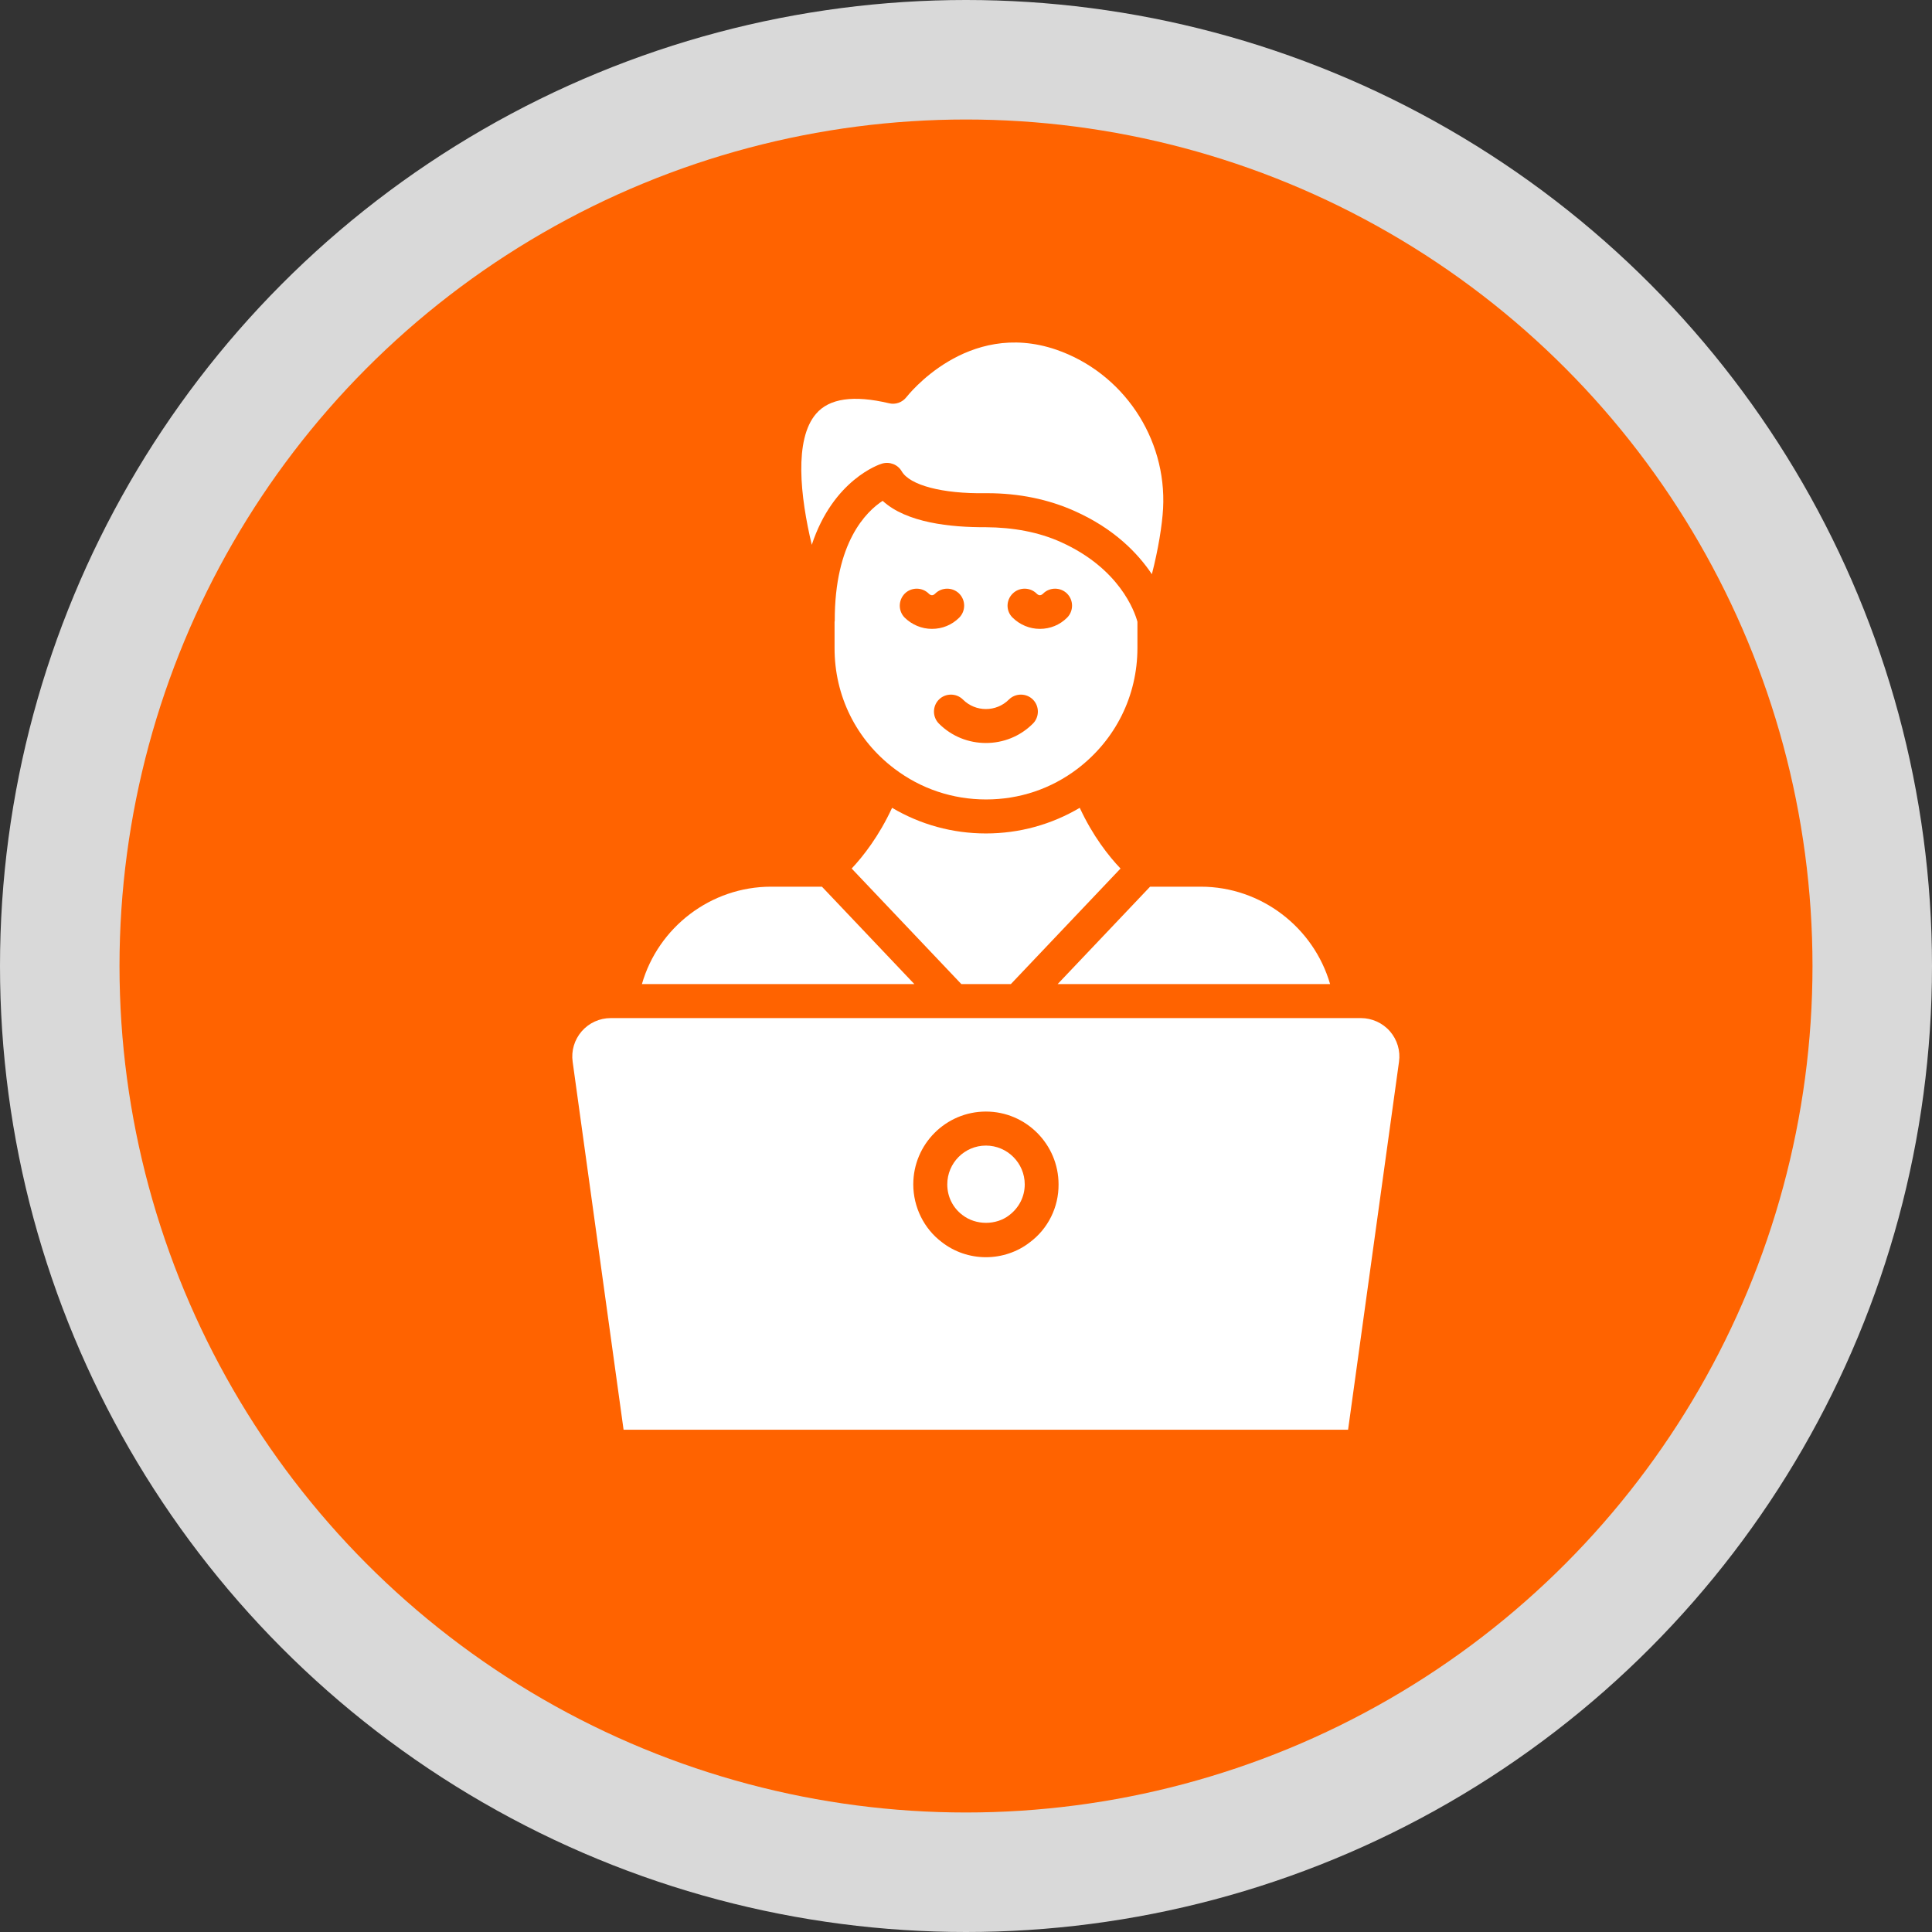
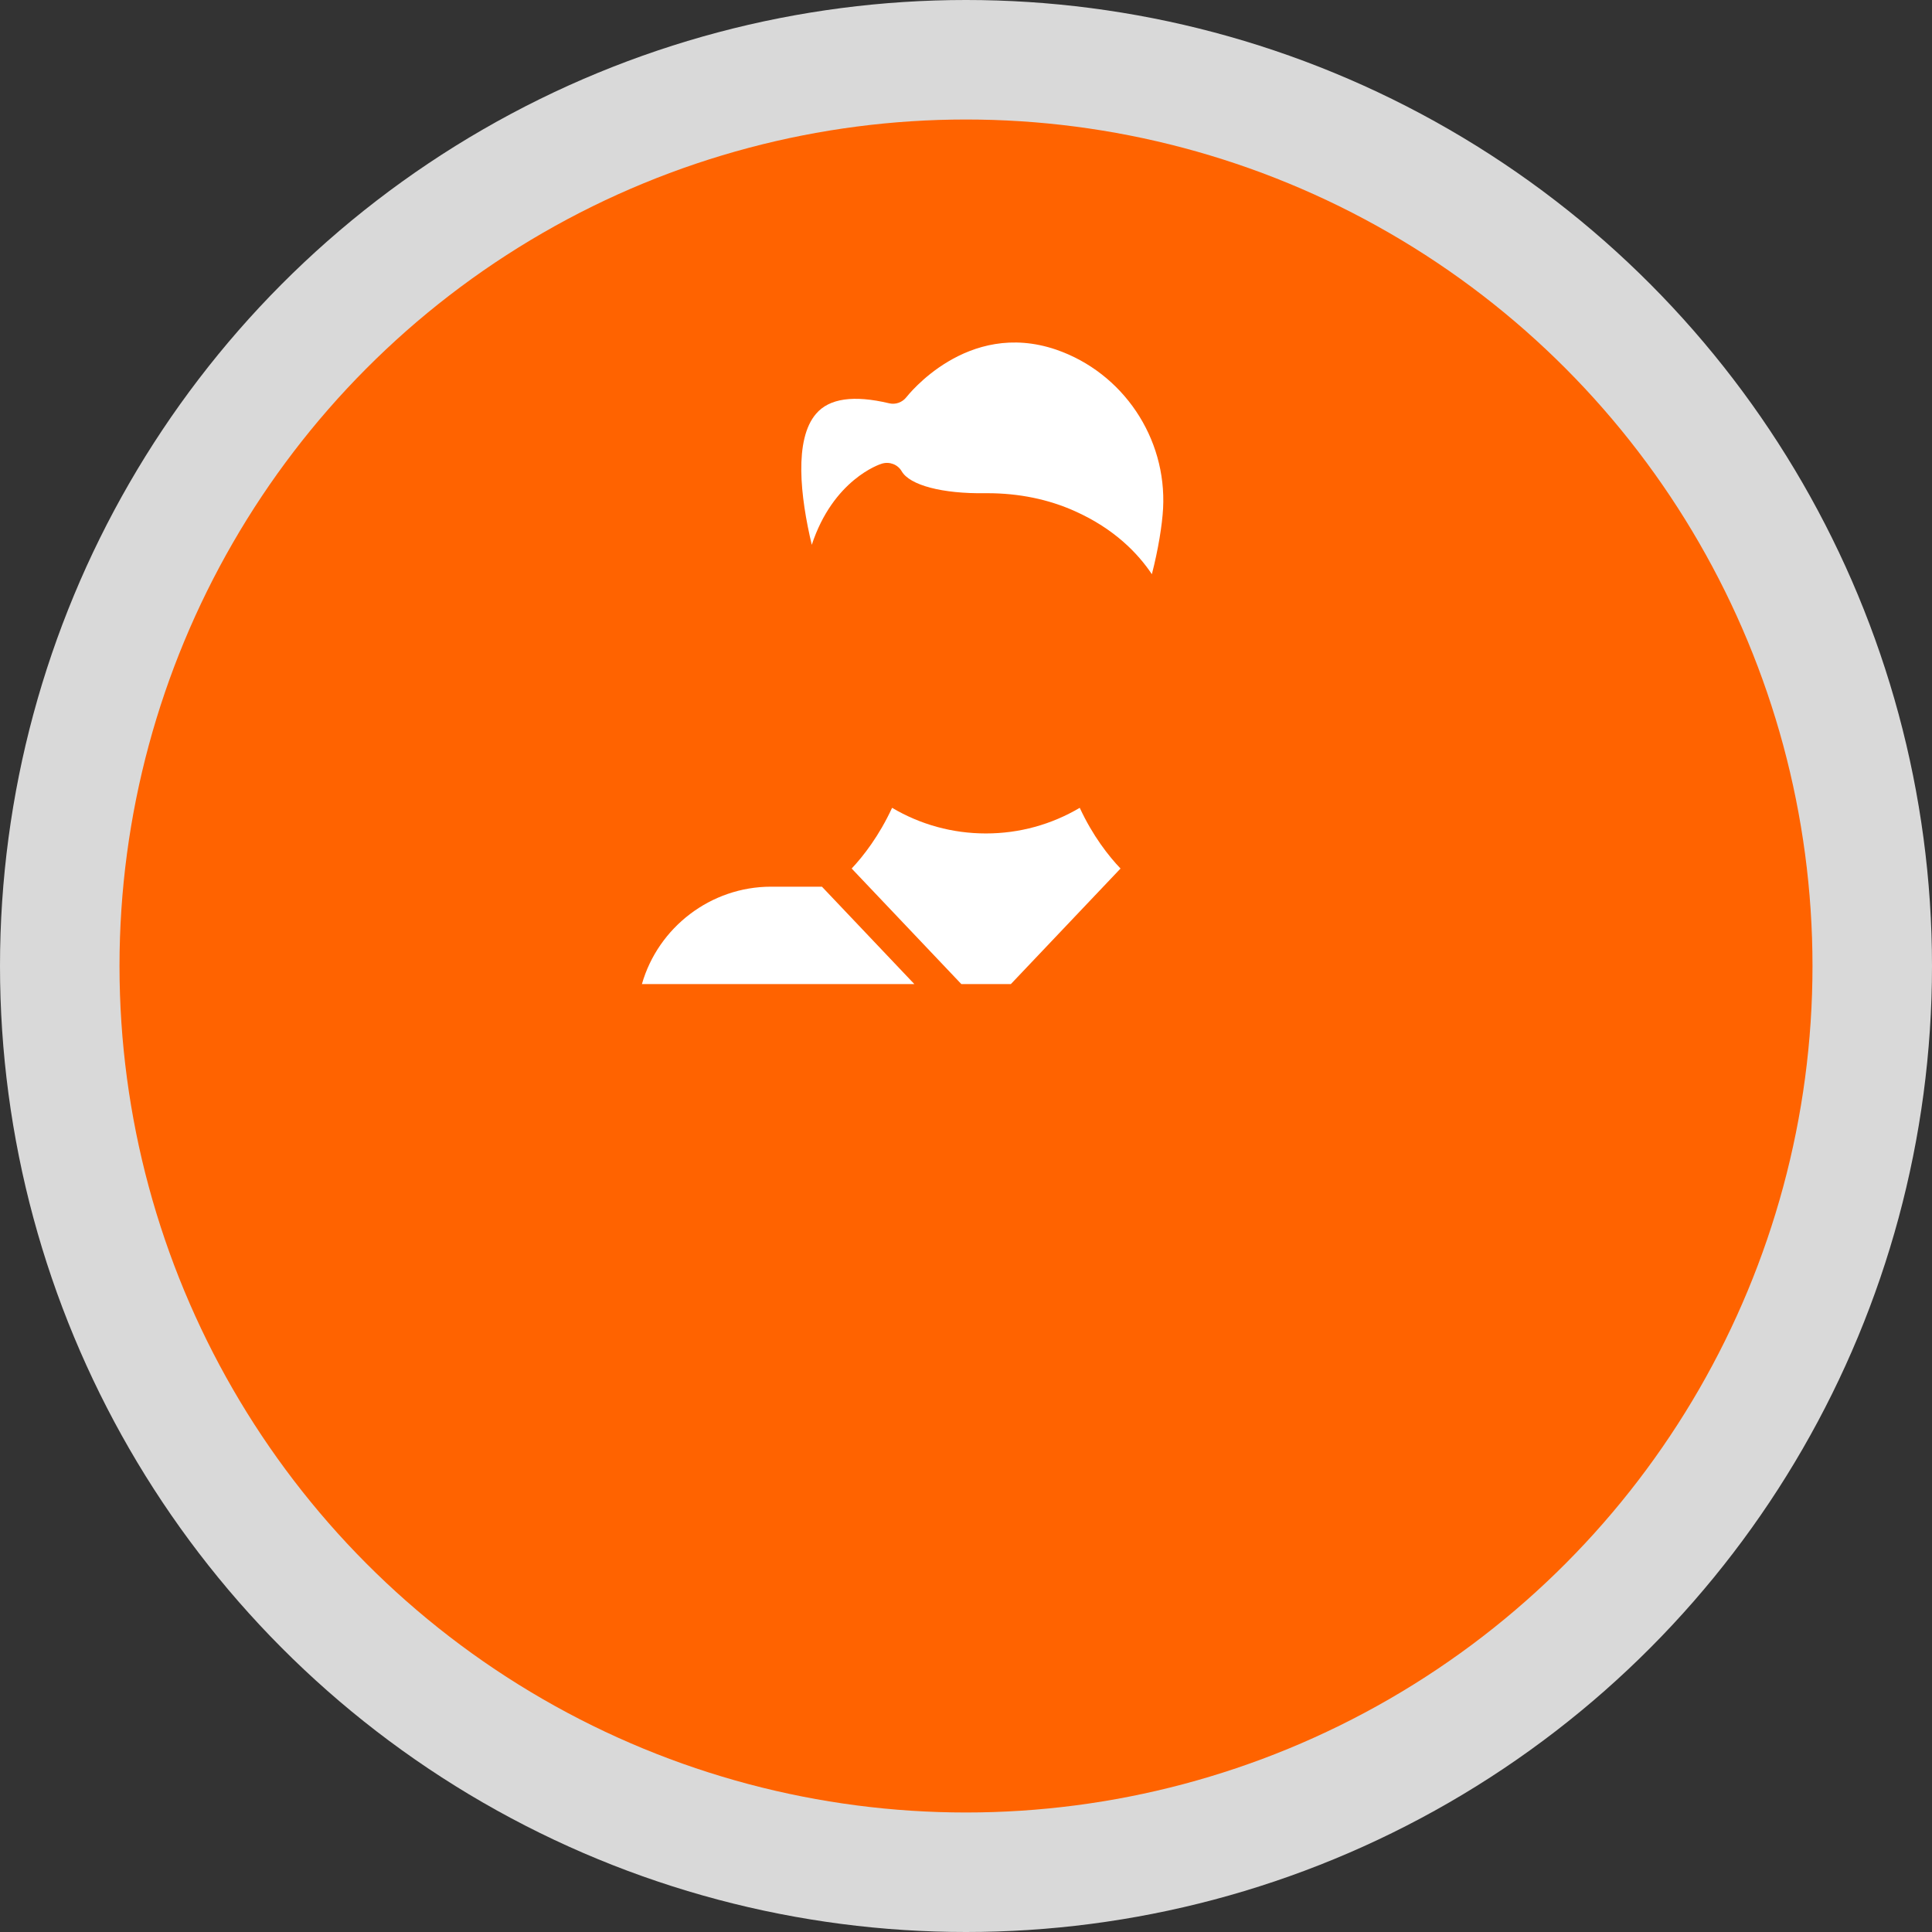
<svg xmlns="http://www.w3.org/2000/svg" width="97" height="97" viewBox="0 0 97 97" fill="none">
  <rect x="0" y="0" width="97" height="97" fill="#333333" stroke="none" />
  <circle cx="48.5" cy="48.5" r="48.5" fill="#D9D9D9" />
  <circle cx="48.5" cy="48.5" r="42.5" fill="#FF6300" />
-   <path d="M44.914 38.6C46.237 39.602 47.828 40.138 49.509 40.138C51.181 40.138 52.763 39.61 54.095 38.6C56.008 37.143 57.107 34.935 57.107 32.53V31.216C56.964 30.689 56.205 28.544 53.272 27.22C52.146 26.711 50.868 26.479 49.491 26.47C47.721 26.479 45.513 26.246 44.315 25.146C43.493 25.683 41.901 27.229 41.91 31.172C41.91 31.189 41.901 31.198 41.901 31.216V32.522C41.892 34.935 42.992 37.152 44.914 38.6ZM50.841 29.804C51.172 29.473 51.717 29.473 52.048 29.804C52.155 29.911 52.262 29.911 52.37 29.804C52.7 29.473 53.245 29.473 53.576 29.804C53.907 30.135 53.907 30.68 53.576 31.011C53.21 31.377 52.727 31.574 52.209 31.574C51.69 31.574 51.207 31.368 50.841 31.011C50.501 30.68 50.501 30.144 50.841 29.804ZM50.653 35.123C50.984 34.792 51.529 34.792 51.86 35.123C52.191 35.454 52.191 35.999 51.86 36.33C51.207 36.982 50.358 37.304 49.5 37.304C48.642 37.304 47.792 36.982 47.14 36.33C46.809 35.999 46.809 35.454 47.14 35.123C47.471 34.792 48.016 34.792 48.347 35.123C48.981 35.758 50.018 35.758 50.653 35.123ZM45.423 29.804C45.754 29.473 46.3 29.473 46.63 29.804C46.738 29.911 46.845 29.911 46.952 29.804C47.283 29.473 47.828 29.473 48.159 29.804C48.49 30.135 48.49 30.68 48.159 31.011C47.792 31.377 47.31 31.574 46.791 31.574C46.273 31.574 45.79 31.368 45.423 31.011C45.093 30.68 45.093 30.144 45.423 29.804Z" fill="white" />
-   <path d="M53.102 49.407H66.78C65.957 46.565 63.32 44.518 60.29 44.518H57.742L53.102 49.407Z" fill="white" />
  <path d="M41.267 44.518H38.71C35.68 44.518 33.042 46.565 32.229 49.407H45.906L41.267 44.518Z" fill="white" />
  <path d="M44.279 23.278C44.664 23.162 45.075 23.322 45.272 23.662C45.674 24.359 47.31 24.797 49.473 24.762H49.563C51.154 24.762 52.638 25.066 53.97 25.665C55.945 26.55 57.125 27.774 57.832 28.829C58.153 27.587 58.35 26.353 58.395 25.53C58.583 21.982 56.374 18.71 53.031 17.556C48.535 16.019 45.549 19.899 45.513 19.934C45.307 20.203 44.959 20.328 44.637 20.247C42.867 19.827 41.633 19.997 40.972 20.775C39.863 22.062 40.176 24.923 40.757 27.354C41.83 24.091 44.145 23.314 44.279 23.278Z" fill="white" />
  <path d="M54.211 40.558C52.79 41.398 51.181 41.845 49.5 41.845C47.819 41.845 46.21 41.398 44.789 40.558C44.136 41.97 43.341 42.989 42.76 43.606L48.266 49.408H50.752L56.258 43.606C55.668 42.989 54.864 41.97 54.211 40.558Z" fill="white" />
-   <path d="M49.5 57.516C48.427 57.516 47.56 58.392 47.56 59.464C47.56 60.081 47.837 60.636 48.32 61.002C48.999 61.529 50.018 61.52 50.671 61.011C51.163 60.636 51.449 60.081 51.449 59.464C51.449 58.392 50.573 57.516 49.5 57.516Z" fill="white" />
-   <path d="M68.326 51.115H67.826H51.109H47.891H31.174H30.665C30.101 51.115 29.574 51.357 29.207 51.777C28.841 52.197 28.671 52.76 28.752 53.314L31.308 71.783H67.683L70.239 53.314C70.32 52.76 70.15 52.197 69.783 51.777C69.417 51.357 68.88 51.115 68.326 51.115ZM51.708 62.37C51.091 62.853 50.304 63.121 49.5 63.121C48.695 63.121 47.909 62.853 47.283 62.361C46.389 61.691 45.853 60.6 45.853 59.465C45.853 57.444 47.489 55.808 49.5 55.808C51.511 55.808 53.147 57.453 53.147 59.465C53.156 60.609 52.62 61.691 51.708 62.37Z" fill="white" />
</svg>